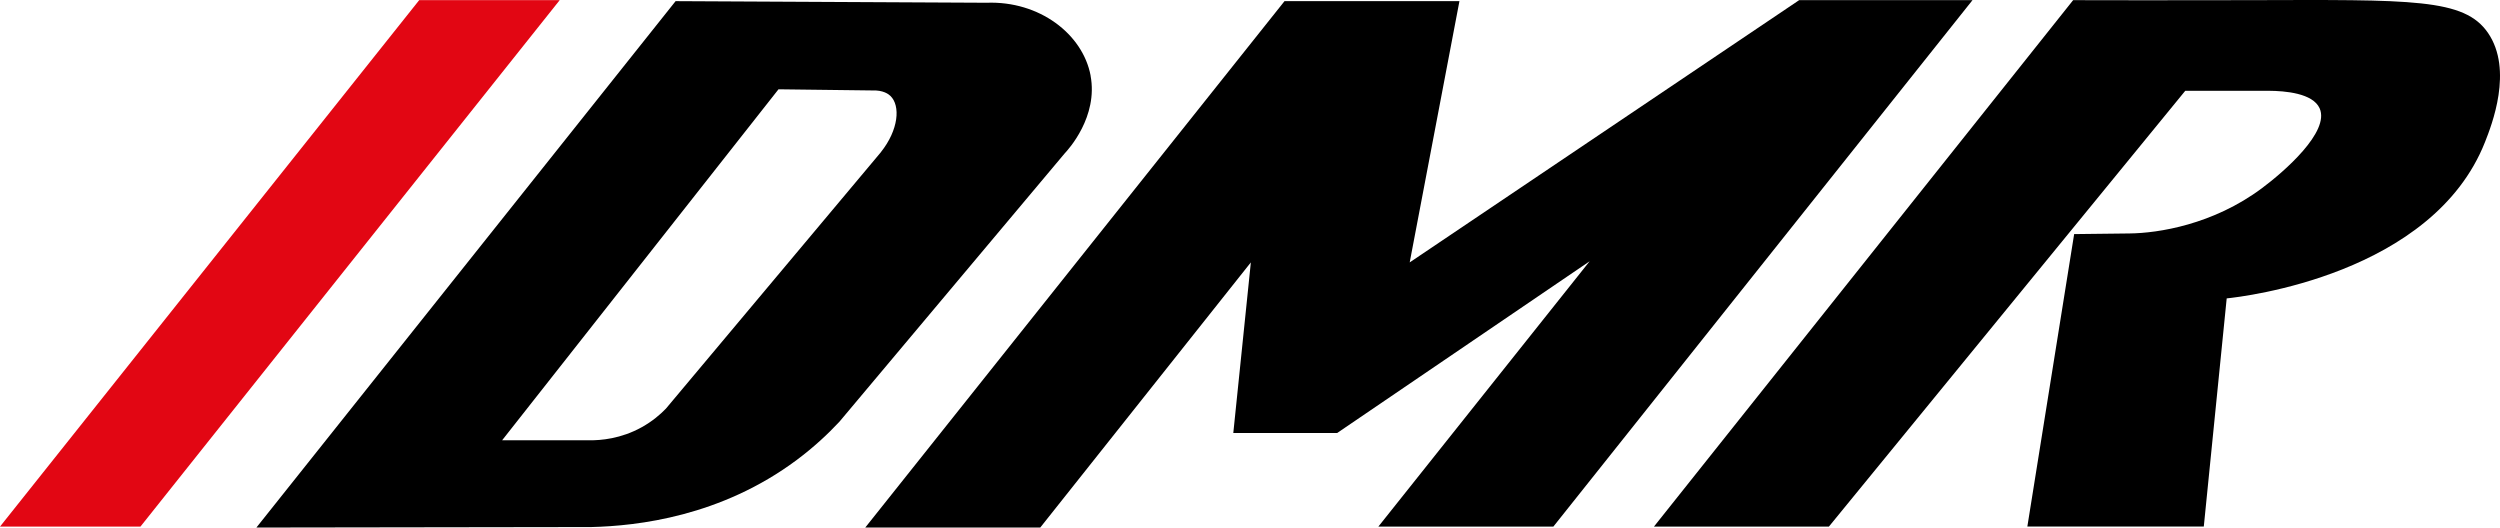
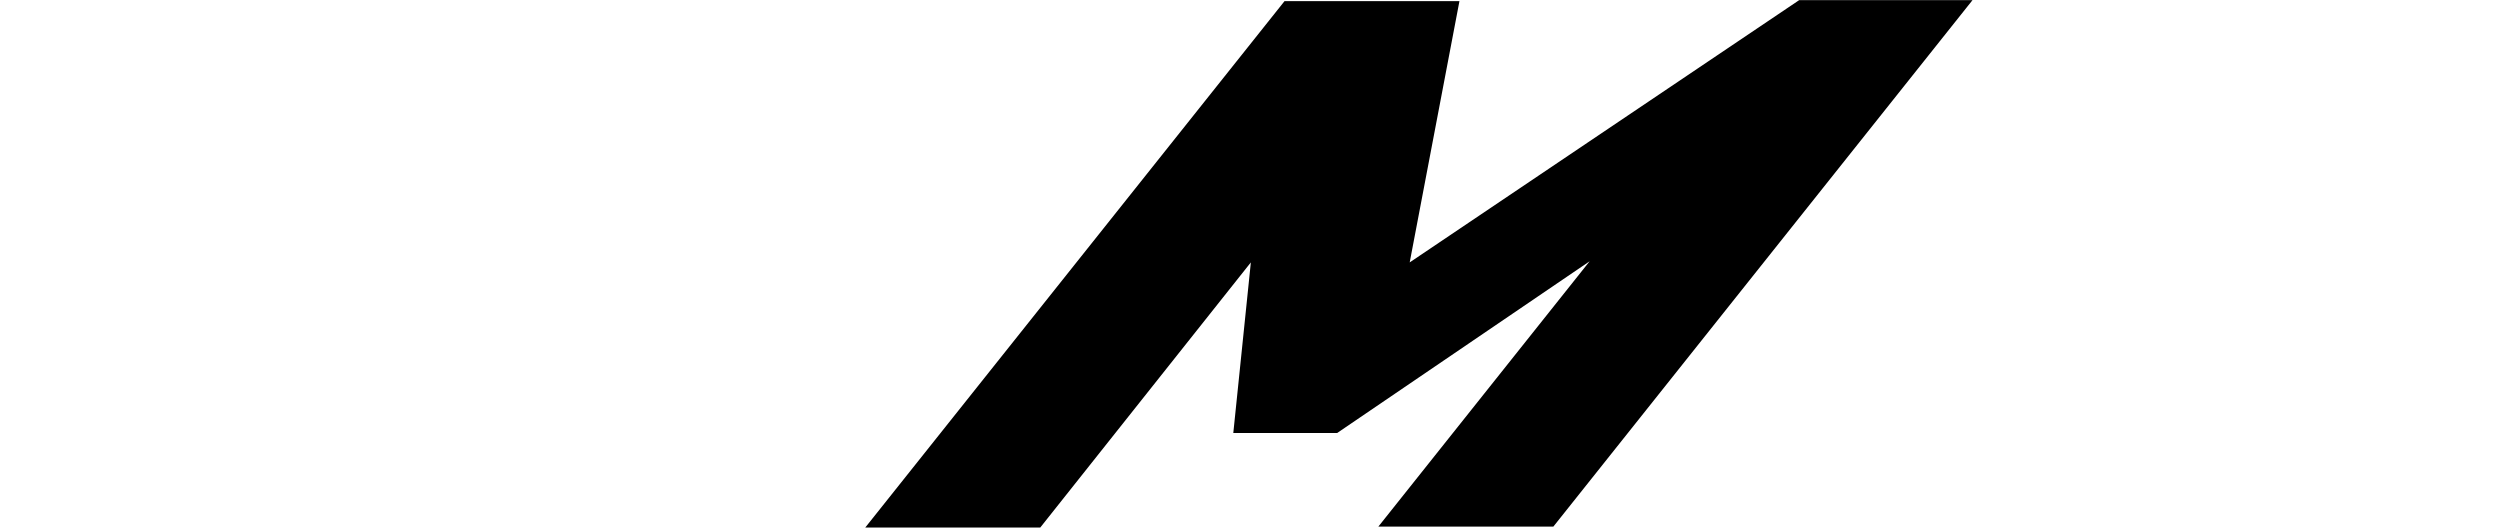
<svg xmlns="http://www.w3.org/2000/svg" viewBox="0 0 500 105.51" id="logo">
  <defs>
    <style>
      .cls-1, .cls-2 {
        stroke-width: 0px;
      }

      .cls-2 {
        fill: #e20613;
      }
    </style>
  </defs>
-   <polyline points="28.09 105.32 111.94 .03 83.86 .03 83.84 .03 0 105.32 28.08 105.32" class="cls-2" />
-   <path d="m365.78,105.32c23.76-29.05,47.51-58.1,71.27-87.16h16.74c3.19.02,8.78.46,10.14,3.51,2.08,4.68-7.11,12.67-11.57,15.99-9.77,7.28-20.73,8.97-26.45,9.03-3.69.04-7.39.09-11.08.13-3.12,19.5-6.24,39-9.36,58.49,11.76,0,23.53,0,35.29,0,1.53-15.21,3.05-30.42,4.58-45.63,3.32-.34,41.2-4.74,51.67-31.29,1.32-3.35,5.67-14.39.59-21.81C492.83-.34,482.6-.06,449.63.03c-15.64.04-28.04.02-34.98,0h-.02l-83.84,105.29h35Z" class="cls-1" />
-   <path d="m218.12,15.11c-1.58-8.32-10.26-14.96-20.8-14.56-20.73-.11-41.45-.22-62.18-.32h-.02L51.28,105.51c22.32-.03,44.65-.07,66.97-.1,9.26-.22,25.97-2.12,41.14-13.45,3.29-2.46,6.1-5.05,8.48-7.6,15.01-17.89,30.03-35.77,45.04-53.65.73-.77,6.76-7.35,5.2-15.6Zm-41.95,15.34c-14.33,17.09-28.66,34.19-42.99,51.28-1.11,1.15-2.69,2.52-4.81,3.7-4.21,2.35-8.25,2.64-10.4,2.63h-17.55l55.28-70.2c6.21.08,12.42.15,18.62.23,2.38-.11,3.43.78,3.77,1.1,2.02,1.96,1.66,6.76-1.92,11.25Z" class="cls-1" />
  <path d="m281.94,52.48L291.89.22h-34.98c-27.95,35.1-55.91,70.19-83.86,105.29h35c14.04-17.68,28.08-35.36,42.12-53.03-1.17,11.37-2.34,22.75-3.51,34.12h20.77c16.83-11.45,33.67-22.9,50.5-34.35-14.09,17.69-28.17,35.38-42.26,53.07h35S394.5.03,394.5.03h-34.67l-77.89,52.45Z" class="cls-1" />
</svg>